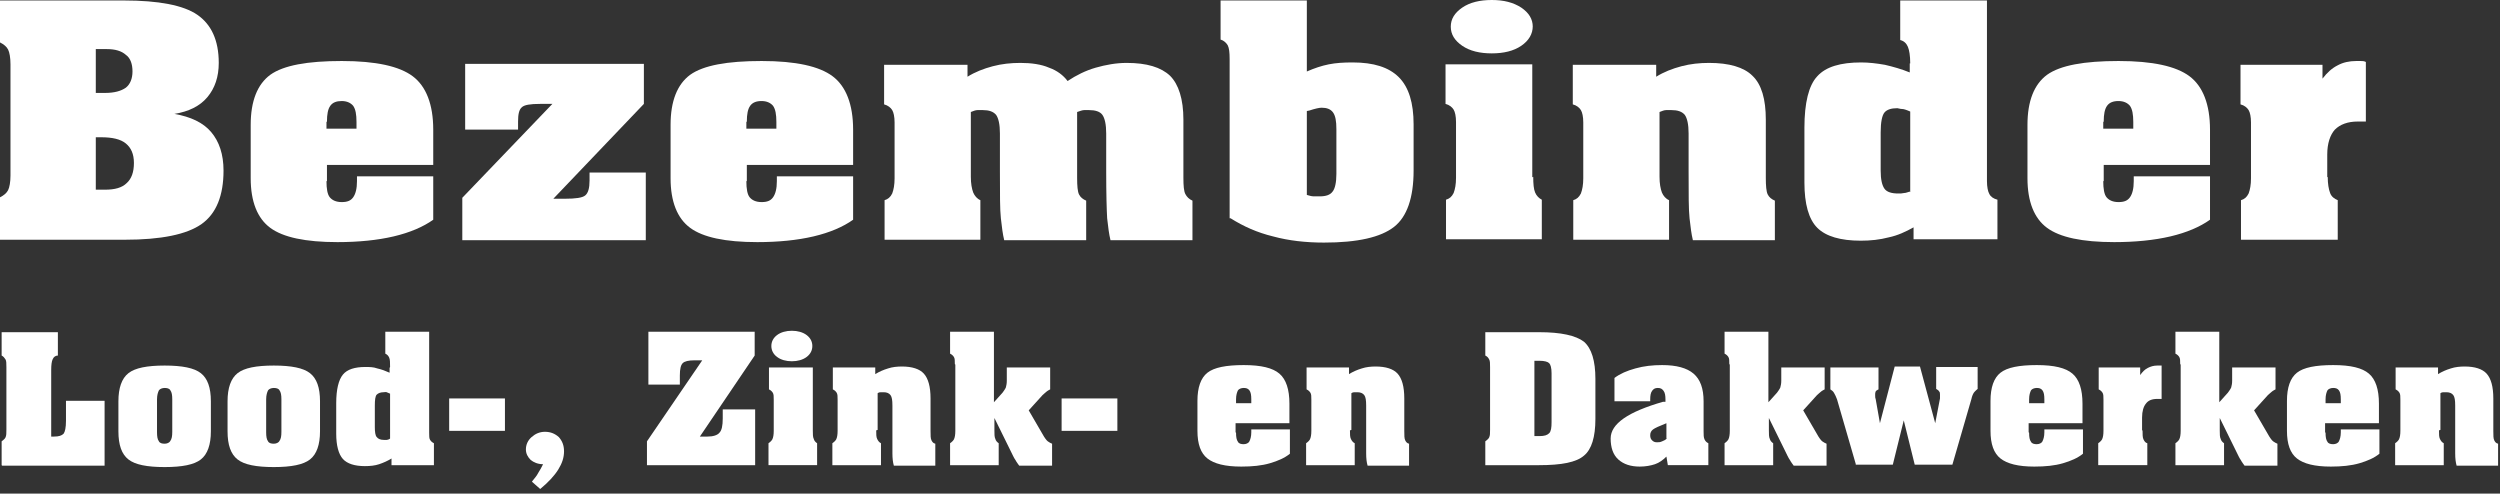
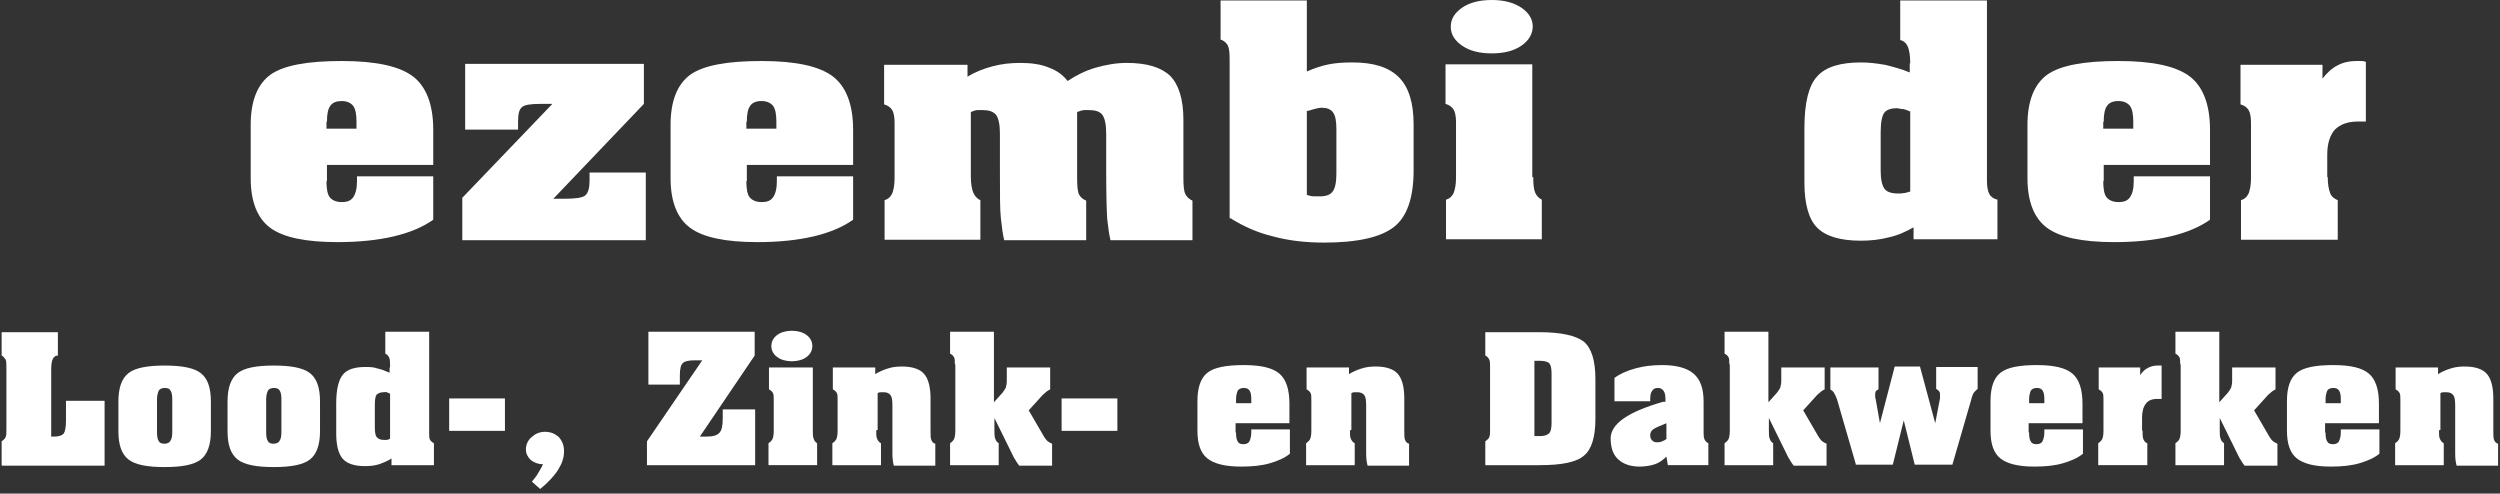
<svg xmlns="http://www.w3.org/2000/svg" width="390" height="77" viewBox="0 0 390 77" fill="none">
  <rect x="0" y="0" width="390" height="77" fill="#333333" stroke="none" />
  <path d="M0.256 72.566V68.848C0.256 68.848 0.776 68.476 0.851 68.253C0.999 67.956 0.999 67.584 0.999 66.989V57.324C0.999 56.729 0.999 56.283 0.851 56.06C0.702 55.837 0.553 55.614 0.256 55.465V51.822H9.029V55.465C8.657 55.465 8.36 55.688 8.211 56.06C8.063 56.357 7.988 56.952 7.988 57.696V68.105H8.434C9.178 68.105 9.624 67.956 9.921 67.659C10.144 67.361 10.293 66.692 10.293 65.651V62.528H16.316V72.64H0.33L0.256 72.566Z" fill="white" />
  <path d="M32.896 62.602V67.286C32.896 69.368 32.375 70.855 31.334 71.673C30.294 72.491 28.435 72.863 25.684 72.863C22.933 72.863 21.074 72.491 20.033 71.673C18.992 70.855 18.472 69.443 18.472 67.286V62.602C18.472 60.521 18.992 59.034 20.033 58.216C21.074 57.398 22.933 57.026 25.684 57.026C28.435 57.026 30.294 57.398 31.334 58.216C32.375 59.034 32.896 60.446 32.896 62.602ZM26.873 62.305C26.873 61.636 26.799 61.19 26.576 60.892C26.427 60.595 26.056 60.521 25.684 60.521C25.312 60.521 24.94 60.669 24.792 60.892C24.643 61.19 24.494 61.636 24.494 62.305V67.435C24.494 68.104 24.569 68.55 24.792 68.848C24.94 69.145 25.312 69.219 25.684 69.219C26.056 69.219 26.427 69.071 26.576 68.773C26.799 68.476 26.873 68.03 26.873 67.361V62.231V62.305Z" fill="white" />
  <path d="M49.922 62.602V67.286C49.922 69.368 49.402 70.855 48.361 71.673C47.32 72.491 45.461 72.863 42.71 72.863C39.959 72.863 38.1 72.491 37.06 71.673C36.019 70.855 35.498 69.443 35.498 67.286V62.602C35.498 60.521 36.019 59.034 37.06 58.216C38.1 57.398 39.959 57.026 42.71 57.026C45.461 57.026 47.32 57.398 48.361 58.216C49.402 59.034 49.922 60.446 49.922 62.602ZM43.9 62.305C43.9 61.636 43.825 61.19 43.602 60.892C43.454 60.595 43.082 60.521 42.71 60.521C42.339 60.521 41.967 60.669 41.818 60.892C41.669 61.19 41.521 61.636 41.521 62.305V67.435C41.521 68.104 41.595 68.55 41.818 68.848C41.967 69.145 42.339 69.219 42.71 69.219C43.082 69.219 43.454 69.071 43.602 68.773C43.825 68.476 43.9 68.03 43.9 67.361V62.231V62.305Z" fill="white" />
  <path d="M60.852 57.249C60.852 56.58 60.852 56.06 60.703 55.763C60.555 55.465 60.406 55.316 60.108 55.168V51.748H66.949V67.51C66.949 68.03 66.949 68.402 67.097 68.625C67.246 68.848 67.395 68.997 67.692 69.145V72.566H61.075V71.525C60.48 71.897 59.811 72.194 59.142 72.417C58.473 72.64 57.729 72.714 56.911 72.714C55.35 72.714 54.16 72.343 53.491 71.599C52.822 70.856 52.45 69.517 52.45 67.659V62.9C52.45 60.744 52.822 59.257 53.491 58.439C54.16 57.621 55.35 57.249 56.986 57.249C57.581 57.249 58.25 57.249 58.844 57.472C59.514 57.621 60.108 57.844 60.778 58.142V57.398L60.852 57.249ZM60.852 68.402V61.413C60.852 61.413 60.48 61.264 60.332 61.19C60.183 61.116 60.034 61.19 59.811 61.19C59.365 61.19 58.993 61.339 58.77 61.562C58.547 61.785 58.473 62.38 58.473 63.272V66.618C58.473 67.361 58.547 67.956 58.77 68.179C58.993 68.476 59.365 68.625 59.885 68.625C60.034 68.625 60.183 68.625 60.332 68.625C60.48 68.625 60.629 68.551 60.778 68.476L60.852 68.402Z" fill="white" />
  <path d="M70.071 67.213V62.157H78.77V67.213H70.071Z" fill="white" />
  <path d="M83.008 75.093C83.379 74.647 83.751 74.201 83.974 73.755C84.272 73.309 84.495 72.863 84.718 72.417C83.9 72.417 83.231 72.119 82.784 71.747C82.338 71.301 82.041 70.781 82.041 70.112C82.041 69.368 82.338 68.699 82.933 68.179C83.528 67.658 84.197 67.361 85.015 67.361C85.907 67.361 86.576 67.658 87.171 68.179C87.692 68.773 87.989 69.443 87.989 70.409C87.989 71.376 87.692 72.268 87.097 73.234C86.502 74.201 85.535 75.242 84.272 76.283L83.008 75.168V75.093Z" fill="white" />
  <path d="M117.878 72.566H100.926V68.848L109.551 56.209H108.361C107.395 56.209 106.8 56.357 106.503 56.655C106.205 56.952 106.056 57.547 106.056 58.588V60H101.149V51.748H117.729V55.465L109.179 68.105H110.369C111.261 68.105 111.93 67.882 112.227 67.51C112.599 67.138 112.748 66.394 112.748 65.279V63.867H117.804V72.566H117.878Z" fill="white" />
  <path d="M126.8 67.138C126.8 67.733 126.8 68.179 126.948 68.476C127.023 68.774 127.246 68.997 127.469 69.145V72.565H119.885V69.145C119.885 69.145 120.331 68.848 120.48 68.55C120.629 68.253 120.703 67.807 120.703 67.212V62.38C120.703 61.859 120.703 61.487 120.554 61.264C120.405 61.041 120.257 60.892 119.959 60.744V57.324H126.8V67.138ZM126.725 53.978C126.725 54.647 126.428 55.242 125.833 55.688C125.238 56.134 124.42 56.357 123.528 56.357C122.636 56.357 121.818 56.134 121.223 55.688C120.629 55.242 120.331 54.647 120.331 53.978C120.331 53.309 120.629 52.714 121.223 52.268C121.818 51.822 122.636 51.599 123.528 51.599C124.42 51.599 125.238 51.822 125.833 52.268C126.428 52.714 126.725 53.309 126.725 53.978Z" fill="white" />
  <path d="M136.689 67.138C136.689 67.733 136.689 68.179 136.838 68.476C136.987 68.774 137.135 68.997 137.433 69.145V72.566H129.849V69.145C129.849 69.145 130.295 68.848 130.444 68.551C130.592 68.253 130.667 67.807 130.667 67.212V62.38C130.667 61.859 130.667 61.487 130.518 61.264C130.369 61.041 130.221 60.892 129.923 60.744V57.324H136.54V58.365C137.135 57.993 137.804 57.695 138.548 57.472C139.217 57.249 139.96 57.175 140.704 57.175C142.265 57.175 143.455 57.547 144.124 58.29C144.793 59.034 145.165 60.298 145.165 62.156V67.212C145.165 67.956 145.165 68.402 145.314 68.699C145.462 68.997 145.611 69.145 145.908 69.22V72.64H139.44C139.291 72.119 139.217 71.525 139.217 70.707C139.217 69.963 139.217 68.55 139.217 66.617V63.272C139.217 62.454 139.143 61.933 138.92 61.636C138.697 61.339 138.325 61.19 137.879 61.19C137.73 61.19 137.581 61.19 137.433 61.19C137.284 61.19 137.135 61.19 136.912 61.339V67.064L136.689 67.138Z" fill="white" />
  <path d="M148.957 56.803C148.957 56.283 148.957 55.911 148.808 55.688C148.659 55.465 148.511 55.316 148.213 55.168V51.748H155.053V62.751L156.392 61.264C156.392 61.264 156.838 60.67 156.912 60.447C156.986 60.149 157.061 59.852 157.061 59.406V57.324H163.827V60.744C163.827 60.744 163.381 60.967 163.232 61.116C163.083 61.264 162.86 61.413 162.637 61.636L160.481 64.015L162.86 68.105C162.86 68.105 163.232 68.699 163.455 68.848C163.678 68.997 163.901 69.145 164.124 69.22V72.64H158.994C158.994 72.64 158.548 72.045 158.399 71.748C158.176 71.45 157.953 70.93 157.581 70.186L155.128 65.205V67.138C155.128 67.733 155.128 68.179 155.276 68.476C155.351 68.774 155.574 68.997 155.797 69.145V72.566H148.213V69.145C148.213 69.145 148.659 68.848 148.808 68.551C148.957 68.253 149.031 67.807 149.031 67.212V56.878L148.957 56.803Z" fill="white" />
  <path d="M165.611 67.213V62.157H174.31V67.213H165.611Z" fill="white" />
  <path d="M192.823 67.509C192.823 68.178 192.898 68.625 193.121 68.922C193.269 69.219 193.641 69.294 194.013 69.294C194.384 69.294 194.756 69.145 194.905 68.848C195.054 68.55 195.202 68.104 195.202 67.435V66.989H201.225V70.781C200.407 71.45 199.366 71.896 198.102 72.268C196.838 72.64 195.351 72.788 193.641 72.788C191.113 72.788 189.403 72.342 188.362 71.524C187.321 70.706 186.801 69.294 186.801 67.212V62.528C186.801 60.446 187.321 58.959 188.362 58.141C189.403 57.323 191.262 56.952 194.013 56.952C196.764 56.952 198.548 57.398 199.589 58.29C200.63 59.182 201.15 60.743 201.15 62.974V66.022H192.749V67.435L192.823 67.509ZM192.823 62.305V62.9H195.202V62.305C195.202 61.636 195.128 61.19 194.905 60.892C194.682 60.595 194.384 60.52 194.013 60.52C193.641 60.52 193.269 60.669 193.121 60.892C192.972 61.19 192.823 61.636 192.823 62.305Z" fill="white" />
  <path d="M210.593 67.138C210.593 67.733 210.593 68.179 210.742 68.476C210.891 68.774 211.039 68.997 211.337 69.145V72.566H203.753V69.145C203.753 69.145 204.199 68.848 204.348 68.551C204.496 68.253 204.571 67.807 204.571 67.212V62.38C204.571 61.859 204.571 61.487 204.422 61.264C204.273 61.041 204.125 60.892 203.827 60.744V57.324H210.444V58.365C211.039 57.993 211.708 57.695 212.452 57.472C213.121 57.249 213.865 57.175 214.608 57.175C216.169 57.175 217.359 57.547 218.028 58.29C218.697 59.034 219.069 60.298 219.069 62.156V67.212C219.069 67.956 219.069 68.402 219.218 68.699C219.366 68.997 219.515 69.145 219.813 69.22V72.64H213.344C213.195 72.119 213.121 71.525 213.121 70.707C213.121 69.963 213.121 68.55 213.121 66.617V63.272C213.121 62.454 213.047 61.933 212.824 61.636C212.601 61.339 212.229 61.19 211.783 61.19C211.634 61.19 211.485 61.19 211.337 61.19C211.188 61.19 211.039 61.19 210.816 61.339V67.064L210.593 67.138Z" fill="white" />
  <path d="M231.708 72.566V68.848C231.708 68.848 232.228 68.476 232.303 68.253C232.452 67.956 232.451 67.584 232.451 66.989V57.324C232.451 56.729 232.452 56.283 232.303 56.06C232.154 55.763 232.005 55.614 231.708 55.465V51.822H240.11C243.53 51.822 245.835 52.342 247.098 53.309C248.288 54.35 248.883 56.283 248.883 59.108V65.354C248.883 68.179 248.288 70.112 247.098 71.079C245.909 72.12 243.604 72.566 240.11 72.566H231.708ZM239.366 68.03H240.184C240.927 68.03 241.374 67.882 241.671 67.584C241.968 67.287 242.043 66.692 242.043 65.874V58.216C242.043 57.398 241.894 56.878 241.671 56.655C241.448 56.432 240.927 56.283 240.184 56.283H239.366V68.03Z" fill="white" />
  <path d="M260.184 72.565L259.961 71.227C259.44 71.747 258.845 72.193 258.176 72.416C257.507 72.64 256.689 72.788 255.797 72.788C254.384 72.788 253.269 72.416 252.451 71.673C251.633 70.93 251.262 69.814 251.262 68.402C251.262 66.097 254.013 64.238 259.44 62.677H259.812V62.305C259.812 61.71 259.738 61.264 259.515 60.967C259.292 60.669 259.068 60.52 258.622 60.52C258.176 60.52 257.953 60.669 257.73 60.967C257.507 61.264 257.433 61.71 257.433 62.305V62.602H251.857V58.959C252.749 58.29 253.79 57.844 255.128 57.472C256.466 57.1 257.805 56.952 259.292 56.952C261.522 56.952 263.158 57.398 264.199 58.29C265.24 59.182 265.76 60.595 265.76 62.602V67.286C265.76 67.807 265.76 68.253 265.909 68.55C266.057 68.848 266.206 68.996 266.503 69.145V72.565H260.035H260.184ZM259.961 68.402V66.022C258.845 66.469 258.176 66.766 257.879 66.989C257.581 67.212 257.433 67.509 257.433 67.881C257.433 68.253 257.507 68.476 257.73 68.699C257.953 68.922 258.176 68.996 258.474 68.996C258.771 68.996 258.994 68.996 259.292 68.848C259.515 68.773 259.812 68.625 260.035 68.402H259.961Z" fill="white" />
  <path d="M269.774 56.803C269.774 56.283 269.774 55.911 269.626 55.688C269.477 55.465 269.328 55.316 269.031 55.168V51.748H275.871V62.751L277.21 61.264C277.21 61.264 277.656 60.67 277.73 60.447C277.804 60.149 277.879 59.852 277.879 59.406V57.324H284.645V60.744C284.645 60.744 284.198 60.967 284.05 61.116C283.901 61.264 283.678 61.413 283.455 61.636L281.299 64.015L283.678 68.105C283.678 68.105 284.05 68.699 284.273 68.848C284.496 68.997 284.719 69.145 284.942 69.22V72.64H279.812C279.812 72.64 279.366 72.045 279.217 71.748C278.994 71.45 278.771 70.93 278.399 70.186L275.946 65.205V67.138C275.946 67.733 275.946 68.179 276.094 68.476C276.169 68.774 276.392 68.997 276.615 69.145V72.566H269.031V69.145C269.031 69.145 269.477 68.848 269.626 68.551C269.774 68.253 269.849 67.807 269.849 67.212V56.878L269.774 56.803Z" fill="white" />
  <path d="M289.552 72.566L286.578 62.305C286.43 61.933 286.281 61.562 286.132 61.339C285.984 61.041 285.761 60.892 285.538 60.744V57.324H293.047V60.744C293.047 60.744 292.75 60.892 292.675 60.967C292.601 61.041 292.526 61.264 292.526 61.413C292.526 61.413 292.526 61.562 292.526 61.71C292.526 61.859 292.526 62.082 292.601 62.231L293.27 66.023L295.575 57.175H299.515L301.895 66.023L302.638 62.156C302.638 62.156 302.638 61.933 302.638 61.859C302.638 61.785 302.638 61.636 302.638 61.562C302.638 61.339 302.638 61.19 302.489 61.041C302.415 60.892 302.266 60.818 302.043 60.669V57.249H308.512V60.669C308.512 60.669 308.066 61.041 307.917 61.264C307.768 61.487 307.62 61.859 307.545 62.231L304.571 72.491H298.698L296.987 65.576L295.277 72.491H289.478L289.552 72.566Z" fill="white" />
  <path d="M316.541 67.509C316.541 68.178 316.615 68.625 316.839 68.922C316.987 69.219 317.359 69.294 317.731 69.294C318.103 69.294 318.474 69.145 318.623 68.848C318.772 68.55 318.92 68.104 318.92 67.435V66.989H324.943V70.781C324.125 71.45 323.084 71.896 321.82 72.268C320.556 72.64 319.069 72.788 317.359 72.788C314.831 72.788 313.121 72.342 312.08 71.524C311.039 70.706 310.519 69.294 310.519 67.212V62.528C310.519 60.446 311.039 58.959 312.08 58.141C313.121 57.323 314.98 56.952 317.731 56.952C320.482 56.952 322.266 57.398 323.307 58.29C324.348 59.182 324.868 60.743 324.868 62.974V66.022H316.467V67.435L316.541 67.509ZM316.541 62.305V62.9H318.92V62.305C318.92 61.636 318.846 61.19 318.623 60.892C318.4 60.595 318.103 60.52 317.731 60.52C317.359 60.52 316.987 60.669 316.839 60.892C316.69 61.19 316.541 61.636 316.541 62.305Z" fill="white" />
  <path d="M334.237 67.138C334.237 67.733 334.237 68.253 334.386 68.55C334.535 68.848 334.683 69.071 334.981 69.145V72.565H327.323V69.145C327.323 69.145 327.769 68.848 327.918 68.55C328.066 68.253 328.141 67.807 328.141 67.212V62.379C328.141 61.859 328.141 61.487 327.992 61.264C327.843 61.041 327.695 60.892 327.397 60.744V57.324H333.866V58.513C334.237 57.993 334.609 57.621 335.055 57.398C335.501 57.175 335.947 57.026 336.542 57.026C336.616 57.026 336.765 57.026 336.84 57.026C336.988 57.026 337.137 57.026 337.211 57.026V62.231H336.542C335.724 62.231 335.13 62.454 334.758 62.974C334.386 63.42 334.163 64.164 334.163 65.13V67.138H334.237Z" fill="white" />
  <path d="M340.111 56.803C340.111 56.283 340.111 55.911 339.962 55.688C339.813 55.465 339.665 55.316 339.367 55.168V51.748H346.207V62.751L347.546 61.264C347.546 61.264 347.992 60.67 348.066 60.447C348.14 60.149 348.215 59.852 348.215 59.406V57.324H354.981V60.744C354.981 60.744 354.535 60.967 354.386 61.116C354.237 61.264 354.014 61.413 353.791 61.636L351.635 64.015L354.014 68.105C354.014 68.105 354.386 68.699 354.609 68.848C354.832 68.997 355.055 69.145 355.278 69.22V72.64H350.148C350.148 72.64 349.702 72.045 349.553 71.748C349.33 71.45 349.107 70.93 348.735 70.186L346.282 65.205V67.138C346.282 67.733 346.282 68.179 346.43 68.476C346.505 68.774 346.728 68.997 346.951 69.145V72.566H339.367V69.145C339.367 69.145 339.813 68.848 339.962 68.551C340.111 68.253 340.185 67.807 340.185 67.212V56.878L340.111 56.803Z" fill="white" />
  <path d="M362.787 67.509C362.787 68.178 362.861 68.625 363.084 68.922C363.233 69.219 363.605 69.294 363.977 69.294C364.348 69.294 364.72 69.145 364.869 68.848C365.018 68.55 365.166 68.104 365.166 67.435V66.989H371.189V70.781C370.371 71.45 369.33 71.896 368.066 72.268C366.802 72.64 365.315 72.788 363.605 72.788C361.077 72.788 359.367 72.342 358.326 71.524C357.285 70.706 356.765 69.294 356.765 67.212V62.528C356.765 60.446 357.285 58.959 358.326 58.141C359.367 57.323 361.226 56.952 363.977 56.952C366.728 56.952 368.512 57.398 369.553 58.29C370.594 59.182 371.114 60.743 371.114 62.974V66.022H362.713V67.435L362.787 67.509ZM362.787 62.305V62.9H365.166V62.305C365.166 61.636 365.092 61.19 364.869 60.892C364.646 60.595 364.348 60.52 363.977 60.52C363.605 60.52 363.233 60.669 363.084 60.892C362.936 61.19 362.787 61.636 362.787 62.305Z" fill="white" />
  <path d="M380.482 67.138C380.482 67.733 380.482 68.179 380.631 68.476C380.779 68.774 380.928 68.997 381.225 69.145V72.566H373.642V69.145C373.642 69.145 374.088 68.848 374.236 68.551C374.385 68.253 374.459 67.807 374.459 67.212V62.38C374.459 61.859 374.459 61.487 374.311 61.264C374.162 61.041 374.013 60.892 373.716 60.744V57.324H380.333V58.365C380.928 57.993 381.597 57.695 382.341 57.472C383.01 57.249 383.753 57.175 384.497 57.175C386.058 57.175 387.248 57.547 387.917 58.29C388.586 59.034 388.958 60.298 388.958 62.156V67.212C388.958 67.956 388.958 68.402 389.106 68.699C389.255 68.997 389.404 69.145 389.701 69.22V72.64H383.233C383.084 72.119 383.01 71.525 383.01 70.707C383.01 69.963 383.01 68.55 383.01 66.617V63.272C383.01 62.454 382.935 61.933 382.712 61.636C382.489 61.339 382.118 61.19 381.671 61.19C381.523 61.19 381.374 61.19 381.225 61.19C381.077 61.19 380.928 61.19 380.705 61.339V67.064L380.482 67.138Z" fill="white" />
-   <path d="M-0 37.398V30.781C0.595 30.484 1.041 30.112 1.264 29.666C1.487 29.22 1.635 28.402 1.635 27.361V10.037C1.635 8.996 1.487 8.179 1.264 7.732C1.041 7.286 0.595 6.915 -0 6.617V0.074H19.331C24.758 0.074 28.625 0.818 30.781 2.305C32.937 3.792 34.126 6.245 34.126 9.814C34.126 11.97 33.532 13.755 32.342 15.168C31.152 16.58 29.442 17.398 27.212 17.77C29.74 18.216 31.673 19.108 32.937 20.595C34.201 22.082 34.87 24.09 34.87 26.617C34.87 30.484 33.755 33.309 31.45 34.945C29.145 36.58 25.13 37.398 19.48 37.398H-0ZM14.944 14.498C14.944 14.498 15.242 14.498 15.465 14.498C15.688 14.498 15.985 14.498 16.357 14.498C17.844 14.498 18.885 14.201 19.628 13.681C20.297 13.16 20.669 12.268 20.669 11.153C20.669 10.037 20.372 9.071 19.628 8.55C18.959 7.956 17.992 7.658 16.654 7.658C15.911 7.658 15.316 7.658 14.944 7.658V14.424V14.498ZM14.944 29.591C14.944 29.591 15.316 29.591 15.465 29.591C15.688 29.591 15.911 29.591 16.357 29.591C17.918 29.591 19.033 29.294 19.777 28.55C20.52 27.881 20.892 26.84 20.892 25.428C20.892 24.015 20.446 23.049 19.628 22.379C18.81 21.71 17.546 21.413 15.762 21.413H14.944V29.443V29.591Z" fill="white" />
  <path d="M50.93 28.253C50.93 29.443 51.079 30.335 51.451 30.781C51.822 31.227 52.417 31.525 53.309 31.525C54.202 31.525 54.722 31.302 55.094 30.781C55.466 30.261 55.689 29.443 55.689 28.253V27.51H67.585V34.276C66.023 35.391 63.942 36.283 61.414 36.878C58.886 37.473 55.912 37.77 52.64 37.77C47.659 37.77 44.164 37.026 42.157 35.539C40.15 34.053 39.109 31.45 39.109 27.807V19.48C39.109 15.762 40.15 13.16 42.157 11.673C44.239 10.186 47.956 9.517 53.309 9.517C58.663 9.517 62.306 10.335 64.388 11.896C66.469 13.457 67.585 16.283 67.585 20.223V25.725H51.005V28.253H50.93ZM50.93 19.034V20.075H55.614V19.034C55.614 17.844 55.466 17.026 55.094 16.506C54.722 16.06 54.127 15.762 53.309 15.762C52.492 15.762 51.897 15.985 51.525 16.506C51.153 17.026 51.005 17.844 51.005 18.959L50.93 19.034Z" fill="white" />
  <path d="M72.119 37.398V30.855L86.171 16.208H84.238C82.751 16.208 81.784 16.357 81.412 16.729C80.966 17.1 80.818 17.844 80.818 18.959V20.223H72.565V9.963H100.446V16.208L86.32 31.004H88.104C89.814 31.004 90.855 30.855 91.301 30.483C91.747 30.111 91.97 29.368 91.97 28.178V26.915H100.743V37.472H72.119V37.398Z" fill="white" />
  <path d="M116.432 28.253C116.432 29.443 116.58 30.335 116.952 30.781C117.324 31.227 117.919 31.525 118.811 31.525C119.703 31.525 120.223 31.302 120.595 30.781C120.967 30.261 121.19 29.443 121.19 28.253V27.51H133.086V34.276C131.525 35.391 129.443 36.283 126.915 36.878C124.387 37.473 121.413 37.77 118.142 37.77C113.16 37.77 109.666 37.026 107.658 35.539C105.651 34.053 104.61 31.45 104.61 27.807V19.48C104.61 15.762 105.651 13.16 107.658 11.673C109.74 10.186 113.458 9.517 118.811 9.517C124.164 9.517 127.807 10.335 129.889 11.896C131.971 13.457 133.086 16.283 133.086 20.223V25.725H116.506V28.253H116.432ZM116.432 19.034V20.075H121.116V19.034C121.116 17.844 120.967 17.026 120.595 16.506C120.223 16.06 119.629 15.762 118.811 15.762C117.993 15.762 117.398 15.985 117.026 16.506C116.655 17.026 116.506 17.844 116.506 18.959L116.432 19.034Z" fill="white" />
  <path d="M151.451 27.583C151.451 28.624 151.6 29.442 151.823 30.037C152.046 30.557 152.418 31.003 152.938 31.227V37.398H137.994V31.227C138.514 31.078 138.886 30.78 139.184 30.186C139.407 29.591 139.555 28.847 139.555 27.806V19.108C139.555 18.215 139.407 17.546 139.184 17.174C138.961 16.803 138.514 16.431 137.92 16.282V10.111H150.931V11.97C152.121 11.226 153.459 10.706 154.871 10.334C156.284 9.962 157.697 9.814 159.184 9.814C160.894 9.814 162.455 10.037 163.645 10.557C164.909 11.003 165.875 11.747 166.544 12.639C167.883 11.747 169.37 11.003 170.931 10.557C172.492 10.111 174.128 9.814 175.764 9.814C178.887 9.814 181.117 10.483 182.53 11.821C183.868 13.159 184.611 15.464 184.611 18.661V27.732C184.611 28.996 184.686 29.814 184.909 30.26C185.132 30.706 185.504 31.078 186.024 31.301V37.472H173.236C173.013 36.58 172.864 35.39 172.716 34.052C172.641 32.714 172.567 30.26 172.567 26.766V20.818C172.567 19.405 172.344 18.438 171.972 17.918C171.6 17.398 170.857 17.174 169.89 17.174C169.667 17.174 169.37 17.174 169.147 17.174C168.849 17.174 168.478 17.323 168.031 17.472V27.732C168.031 28.996 168.106 29.888 168.329 30.334C168.552 30.78 168.924 31.078 169.444 31.301V37.472H156.656C156.433 36.58 156.284 35.39 156.135 34.052C155.987 32.714 155.987 30.26 155.987 26.766V20.818C155.987 19.405 155.764 18.438 155.392 17.918C154.946 17.398 154.277 17.174 153.31 17.174C153.013 17.174 152.79 17.174 152.492 17.174C152.195 17.174 151.823 17.323 151.451 17.472V27.732V27.583Z" fill="white" />
  <path d="M191.823 34.052V9.219C191.823 8.179 191.748 7.509 191.525 7.063C191.302 6.692 190.93 6.32 190.41 6.171V0.074H203.867V11.153C205.057 10.632 206.172 10.26 207.287 10.037C208.403 9.814 209.592 9.74 211.005 9.74C214.276 9.74 216.655 10.483 218.217 12.045C219.778 13.606 220.522 16.06 220.522 19.405V26.617C220.522 30.855 219.481 33.829 217.473 35.391C215.392 37.026 211.748 37.844 206.544 37.844C203.719 37.844 201.042 37.547 198.588 36.878C196.135 36.283 193.979 35.316 191.971 34.052H191.823ZM203.867 30.409C204.313 30.558 204.685 30.632 204.983 30.632C205.28 30.632 205.577 30.632 205.875 30.632C206.841 30.632 207.51 30.409 207.882 29.889C208.254 29.443 208.477 28.476 208.477 27.138V20.149C208.477 18.885 208.328 18.067 207.957 17.547C207.585 17.026 206.99 16.803 206.172 16.803C205.8 16.803 205.131 16.952 204.239 17.249C204.09 17.249 203.942 17.324 203.867 17.324V30.335V30.409Z" fill="white" />
  <path d="M239.184 27.584C239.184 28.699 239.258 29.517 239.481 30.037C239.704 30.558 240.076 30.93 240.522 31.153V37.324H225.578V31.153C226.098 31.004 226.47 30.707 226.767 30.112C226.99 29.517 227.139 28.773 227.139 27.733V19.034C227.139 18.141 226.99 17.472 226.767 17.101C226.544 16.729 226.098 16.357 225.503 16.208V10.037H239.035V27.658L239.184 27.584ZM239.109 4.089C239.109 5.279 238.514 6.32 237.325 7.138C236.135 7.955 234.574 8.327 232.715 8.327C230.856 8.327 229.295 7.955 228.105 7.138C226.916 6.32 226.321 5.353 226.321 4.164C226.321 2.974 226.916 2.007 228.105 1.19C229.295 0.372 230.856 0 232.715 0C234.574 0 236.061 0.372 237.325 1.19C238.514 2.007 239.109 2.974 239.109 4.164V4.089Z" fill="white" />
-   <path d="M258.886 27.583C258.886 28.624 259.035 29.442 259.258 30.037C259.481 30.557 259.853 31.003 260.373 31.227V37.398H245.429V31.227C245.95 31.078 246.321 30.78 246.619 30.186C246.842 29.591 246.99 28.847 246.99 27.806V19.108C246.99 18.215 246.842 17.546 246.619 17.174C246.396 16.803 245.95 16.431 245.355 16.282V10.111H258.366V11.97C259.556 11.226 260.894 10.706 262.307 10.334C263.719 9.962 265.132 9.814 266.619 9.814C269.742 9.814 272.046 10.483 273.385 11.821C274.797 13.159 275.467 15.464 275.467 18.661V27.732C275.467 28.996 275.541 29.888 275.764 30.334C275.987 30.78 276.359 31.078 276.879 31.301V37.472H264.091C263.868 36.58 263.719 35.39 263.57 34.052C263.422 32.714 263.422 30.26 263.422 26.766V20.818C263.422 19.405 263.199 18.438 262.827 17.918C262.381 17.398 261.712 17.174 260.745 17.174C260.448 17.174 260.225 17.174 259.927 17.174C259.63 17.174 259.258 17.323 258.886 17.472V27.732V27.583Z" fill="white" />
  <path d="M297.995 9.889C297.995 8.699 297.846 7.807 297.623 7.286C297.4 6.766 297.028 6.394 296.434 6.245V0.074H309.965V28.253C309.965 29.145 310.114 29.889 310.337 30.261C310.56 30.707 311.006 31.004 311.601 31.153V37.324H298.515V35.465C297.326 36.134 296.062 36.729 294.649 37.026C293.237 37.398 291.824 37.547 290.263 37.547C287.14 37.547 284.835 36.878 283.497 35.539C282.158 34.201 281.489 31.822 281.489 28.476V19.926C281.489 16.06 282.158 13.309 283.497 11.896C284.835 10.409 287.14 9.74 290.337 9.74C291.527 9.74 292.79 9.889 294.054 10.112C295.318 10.409 296.657 10.781 297.921 11.301V9.889H297.995ZM297.995 29.963V17.398C297.995 17.398 297.326 17.101 296.954 17.026C296.657 17.026 296.285 16.952 295.988 16.878C295.021 16.878 294.352 17.101 293.98 17.547C293.608 17.993 293.385 19.034 293.385 20.669V26.617C293.385 28.03 293.608 28.922 293.98 29.443C294.352 29.963 295.095 30.186 296.136 30.186C296.434 30.186 296.731 30.186 297.028 30.112C297.326 30.112 297.623 29.963 297.921 29.889L297.995 29.963Z" fill="white" />
  <path d="M328.107 28.253C328.107 29.443 328.255 30.335 328.627 30.781C328.999 31.227 329.594 31.525 330.486 31.525C331.378 31.525 331.898 31.302 332.27 30.781C332.642 30.261 332.865 29.443 332.865 28.253V27.51H344.761V34.276C343.2 35.391 341.118 36.283 338.59 36.878C336.062 37.473 333.088 37.77 329.817 37.77C324.835 37.77 321.341 37.026 319.333 35.539C317.326 34.053 316.285 31.45 316.285 27.807V19.48C316.285 15.762 317.326 13.16 319.333 11.673C321.415 10.186 325.133 9.517 330.486 9.517C335.839 9.517 339.482 10.335 341.564 11.896C343.646 13.457 344.761 16.283 344.761 20.223V25.725H328.181V28.253H328.107ZM328.107 19.034V20.075H332.791V19.034C332.791 17.844 332.642 17.026 332.27 16.506C331.898 16.06 331.304 15.762 330.486 15.762C329.668 15.762 329.073 15.985 328.701 16.506C328.33 17.026 328.181 17.844 328.181 18.959L328.107 19.034Z" fill="white" />
  <path d="M363.126 27.584C363.126 28.699 363.275 29.517 363.498 30.112C363.721 30.707 364.167 31.004 364.687 31.227V37.398H349.594V31.227C350.115 31.078 350.486 30.781 350.784 30.186C351.007 29.591 351.155 28.848 351.155 27.807V19.108C351.155 18.216 351.007 17.547 350.784 17.175C350.561 16.803 350.115 16.431 349.52 16.283V10.112H362.308V12.268C363.051 11.301 363.795 10.632 364.687 10.186C365.505 9.74 366.472 9.517 367.587 9.517C367.736 9.517 367.959 9.517 368.256 9.517C368.553 9.517 368.776 9.517 369.074 9.666V18.959H367.81C366.249 18.959 365.059 19.405 364.241 20.223C363.498 21.041 363.051 22.38 363.051 24.09V27.658L363.126 27.584Z" fill="white" />
</svg>